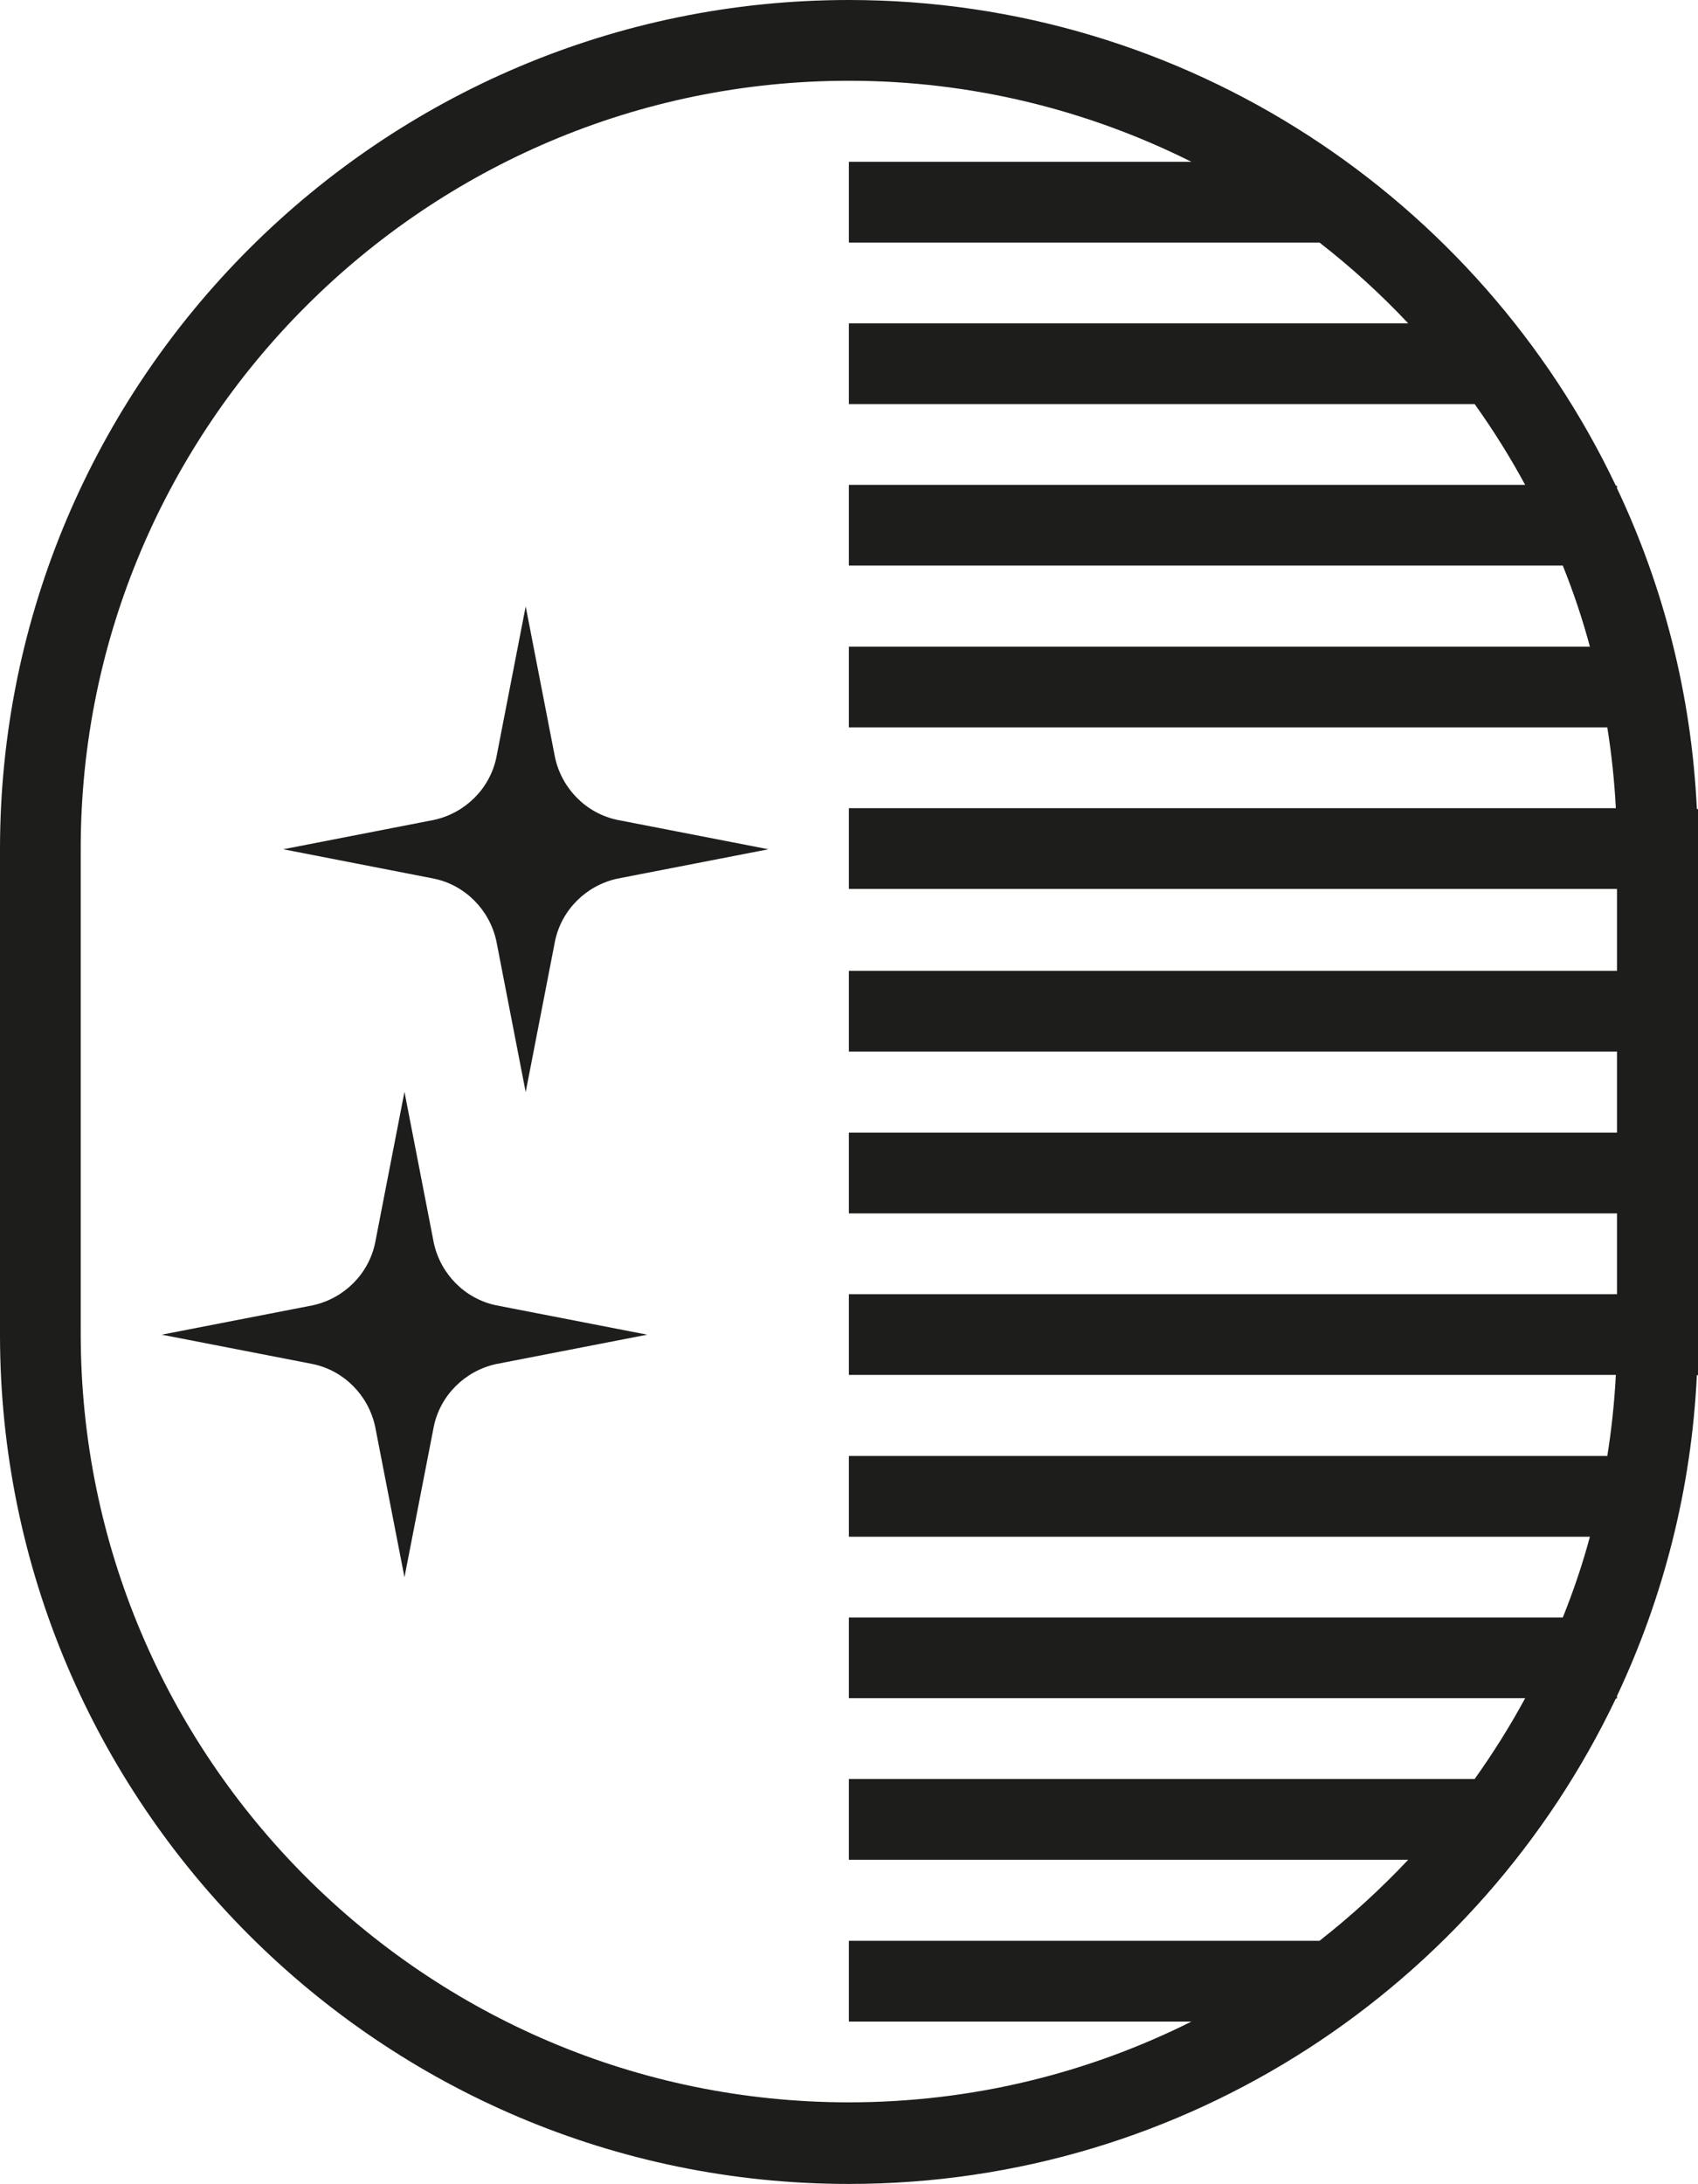
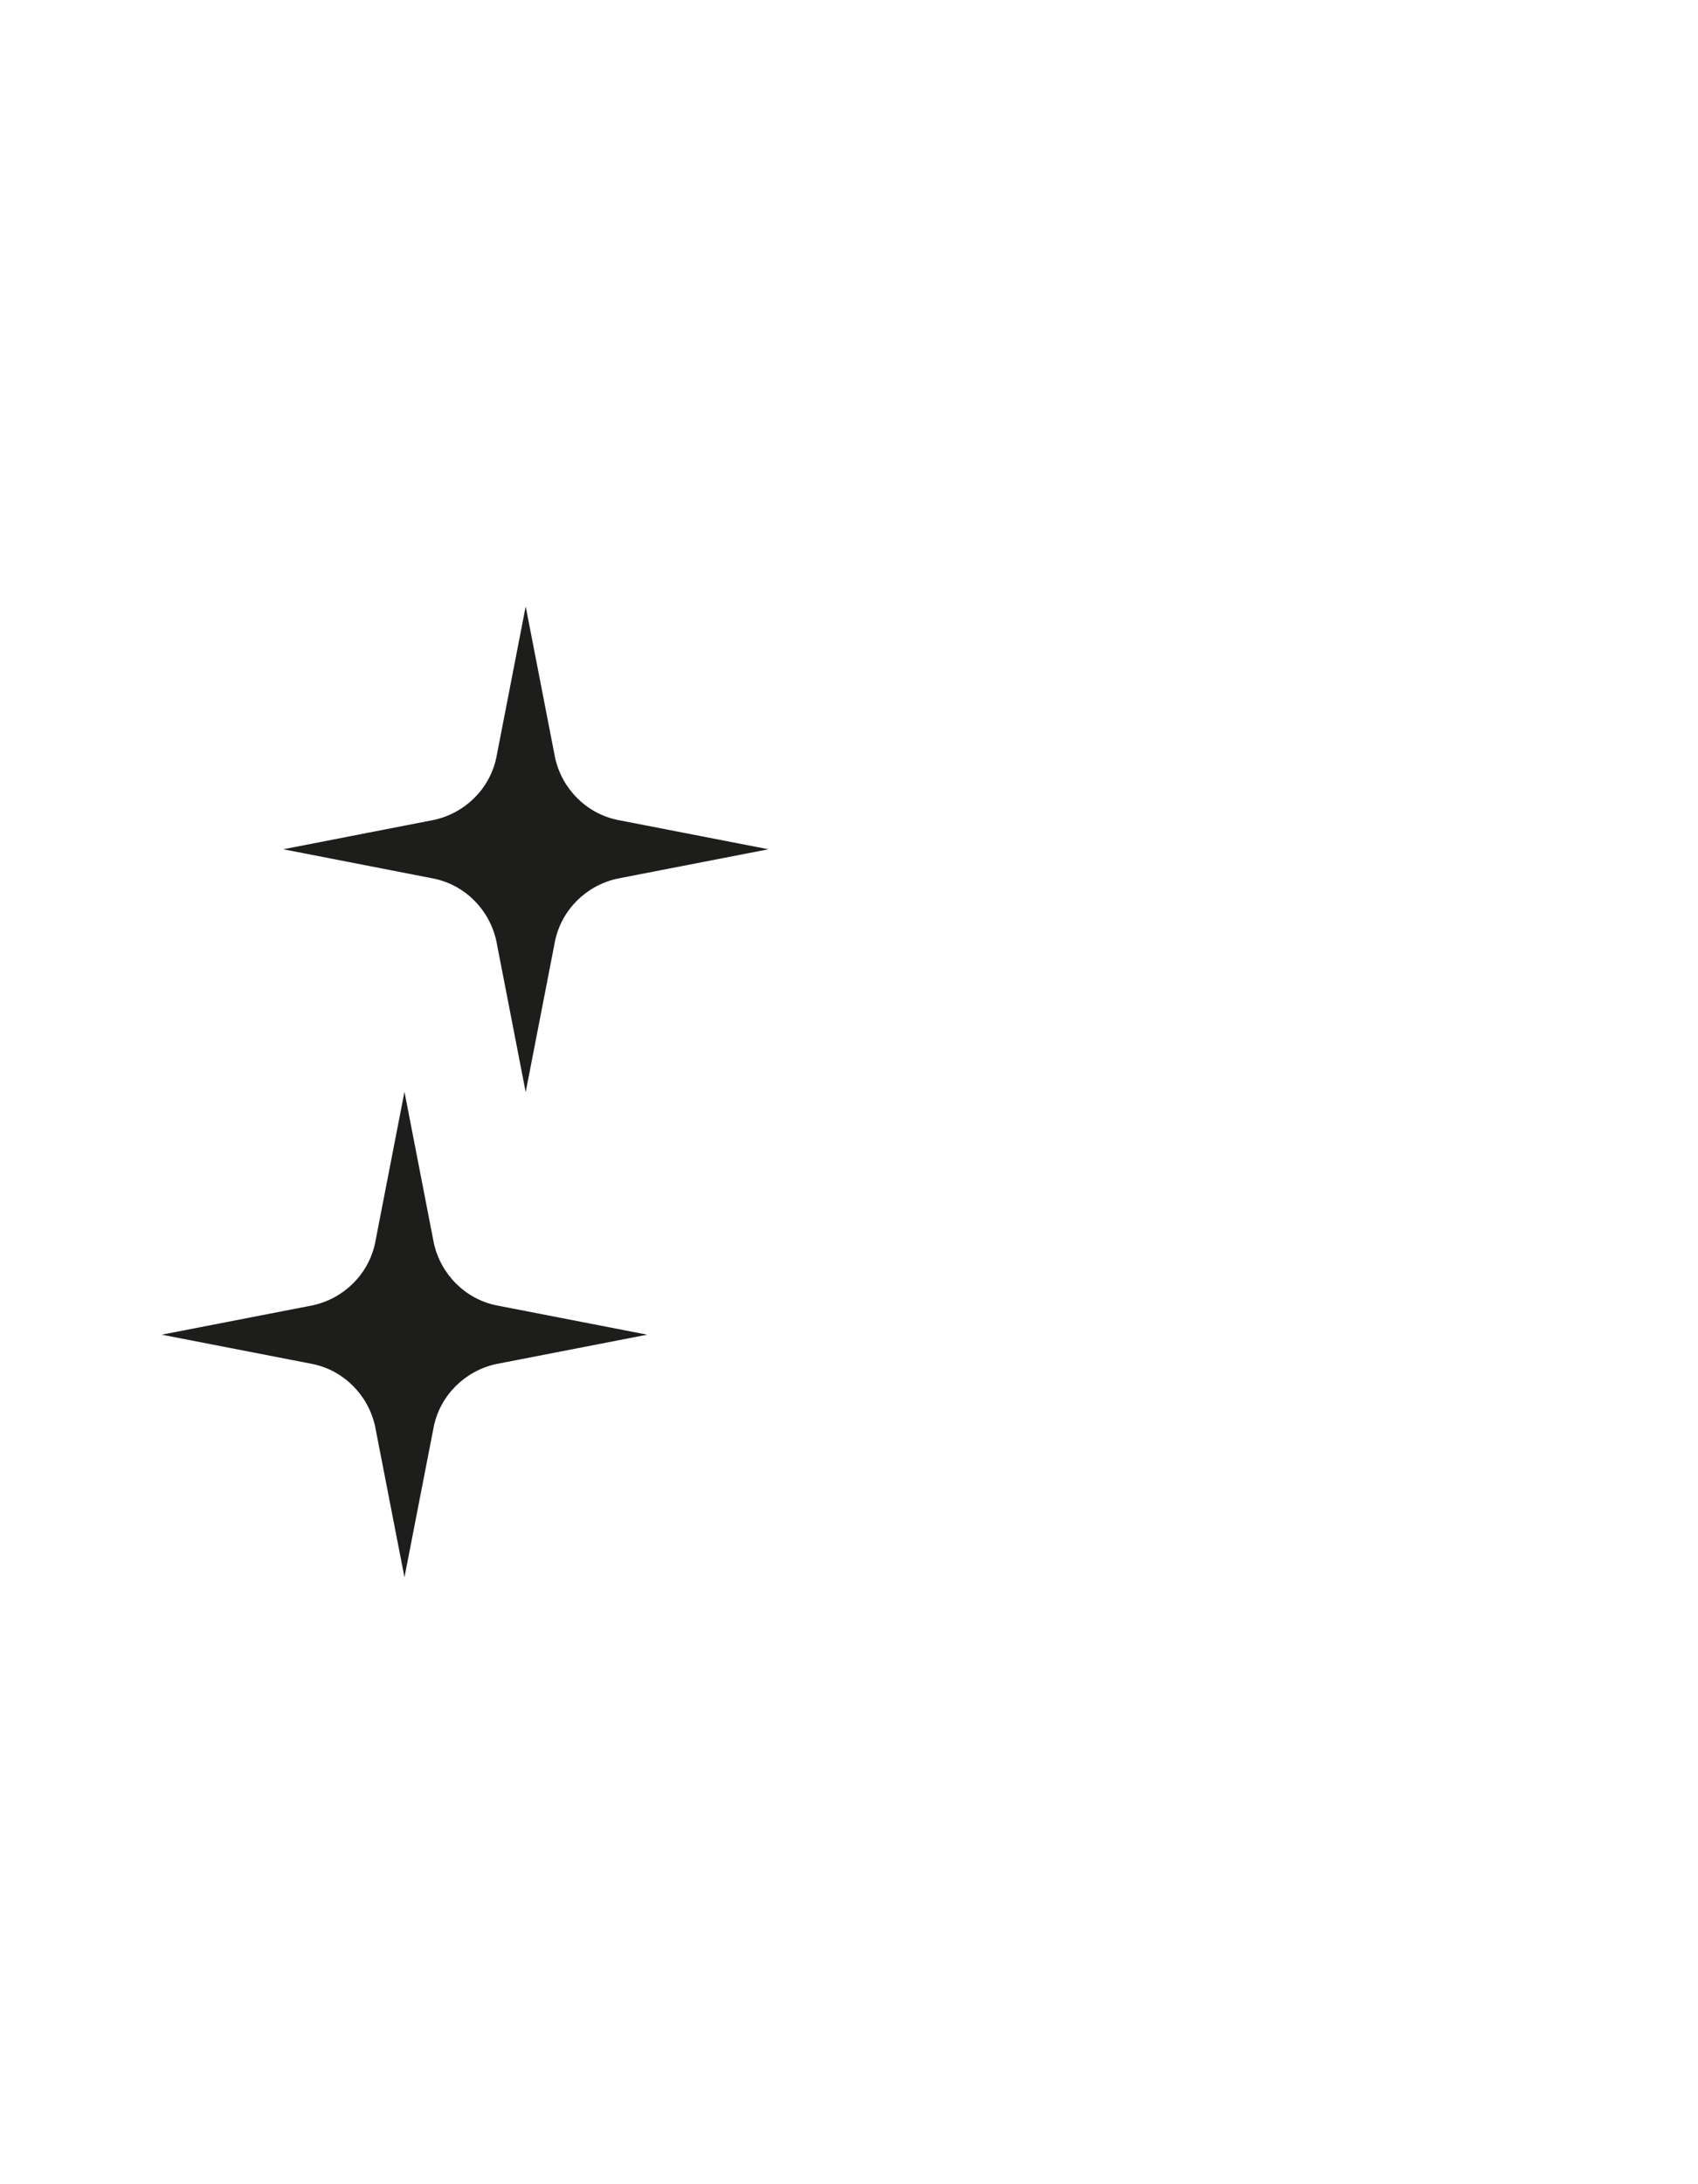
<svg xmlns="http://www.w3.org/2000/svg" id="Layer_2" data-name="Layer 2" viewBox="0 0 59.53 76.54">
  <defs>
    <style>
      .cls-1 {
        fill: #1d1d1b;
      }
    </style>
  </defs>
  <g id="Layer_1-2" data-name="Layer 1">
    <g>
-       <path class="cls-1" d="M59.49,28.35c-.19-4.01-1.17-7.8-2.8-11.24v-.09h-.04C51.86,6.96,41.61,0,29.76,0,13.35,0,0,13.35,0,29.76v17.01c0,16.41,13.35,29.76,29.76,29.76,11.85,0,22.1-6.96,26.89-17.01h.04v-.09c1.62-3.44,2.61-7.24,2.8-11.24h.04v-19.84h-.04ZM56.69,34.02h-26.93v2.83h26.93v2.84h-26.93v2.83h26.93v2.83h-26.93v2.83h26.89c-.05.96-.15,1.91-.3,2.84h-26.59v2.83h25.98c-.26.97-.58,1.91-.95,2.83h-25.03v2.83h23.71c-.53.98-1.13,1.93-1.77,2.83h-21.94v2.83h19.61c-.96,1.02-2,1.97-3.11,2.84h-16.5v2.83h12.01c-3.62,1.81-7.69,2.83-12.01,2.83-14.85,0-26.93-12.08-26.93-26.93v-17.01C2.83,14.92,14.92,2.83,29.76,2.83c4.31,0,8.39,1.03,12.01,2.84h-12.01v2.83h16.5c1.11.86,2.15,1.81,3.11,2.83h-19.61v2.83h21.94c.65.91,1.24,1.85,1.77,2.83h-23.71v2.83h25.03c.37.92.69,1.87.95,2.84h-25.98v2.83h26.59c.15.93.25,1.88.3,2.83h-26.89v2.83h26.93v2.83Z" />
      <path class="cls-1" d="M15.21,43.56l-1.03-5.3-1.03,5.3c-.23,1.09-1.09,1.94-2.18,2.18l-5.3,1.03,5.3,1.03c1.09.23,1.94,1.09,2.18,2.18l1.03,5.29,1.03-5.29c.23-1.09,1.09-1.94,2.18-2.18l5.3-1.03-5.3-1.03c-1.09-.23-1.94-1.09-2.18-2.18Z" />
-       <path class="cls-1" d="M19.46,26.55l-1.03-5.3-1.03,5.3c-.23,1.09-1.09,1.94-2.18,2.18l-5.29,1.03,5.29,1.03c1.09.23,1.94,1.09,2.18,2.18l1.03,5.3,1.03-5.3c.23-1.09,1.09-1.94,2.18-2.18l5.3-1.03-5.3-1.03c-1.09-.23-1.94-1.09-2.18-2.18Z" />
+       <path class="cls-1" d="M19.46,26.55l-1.03-5.3-1.03,5.3c-.23,1.09-1.09,1.94-2.18,2.18l-5.29,1.03,5.29,1.03c1.09.23,1.94,1.09,2.18,2.18l1.03,5.3,1.03-5.3c.23-1.09,1.09-1.94,2.18-2.18l5.3-1.03-5.3-1.03c-1.09-.23-1.94-1.09-2.18-2.18" />
    </g>
  </g>
</svg>